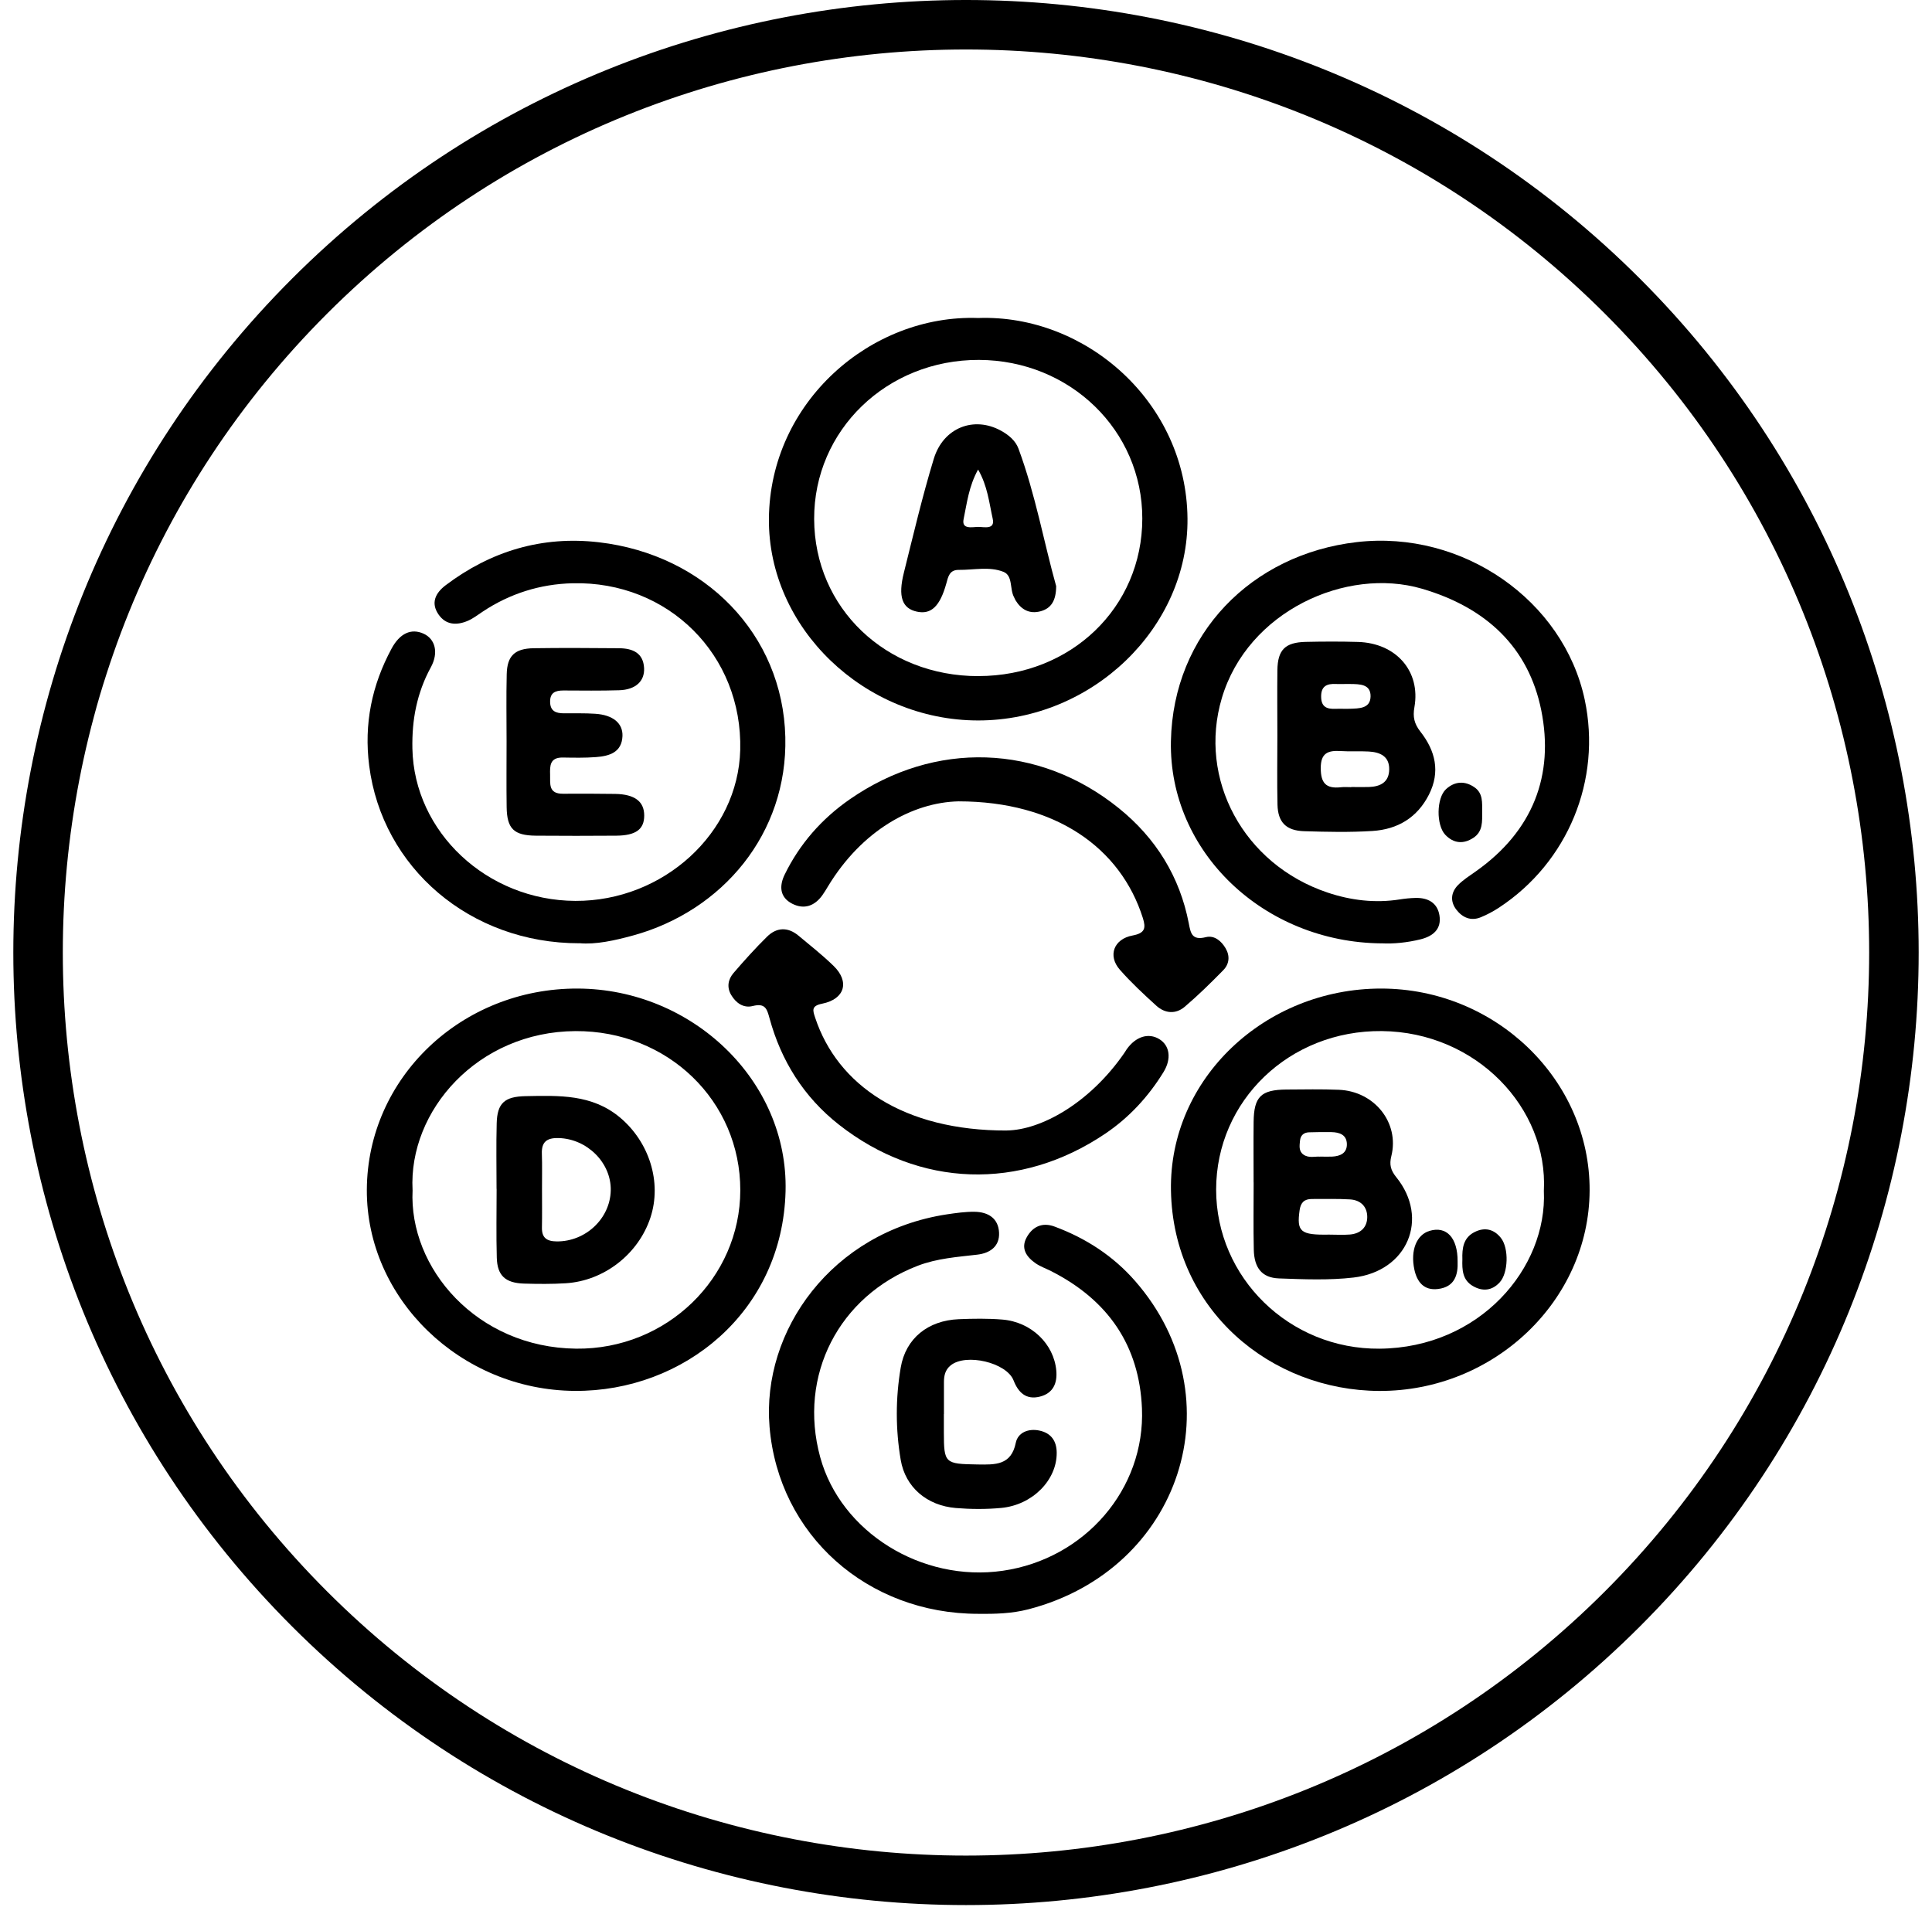
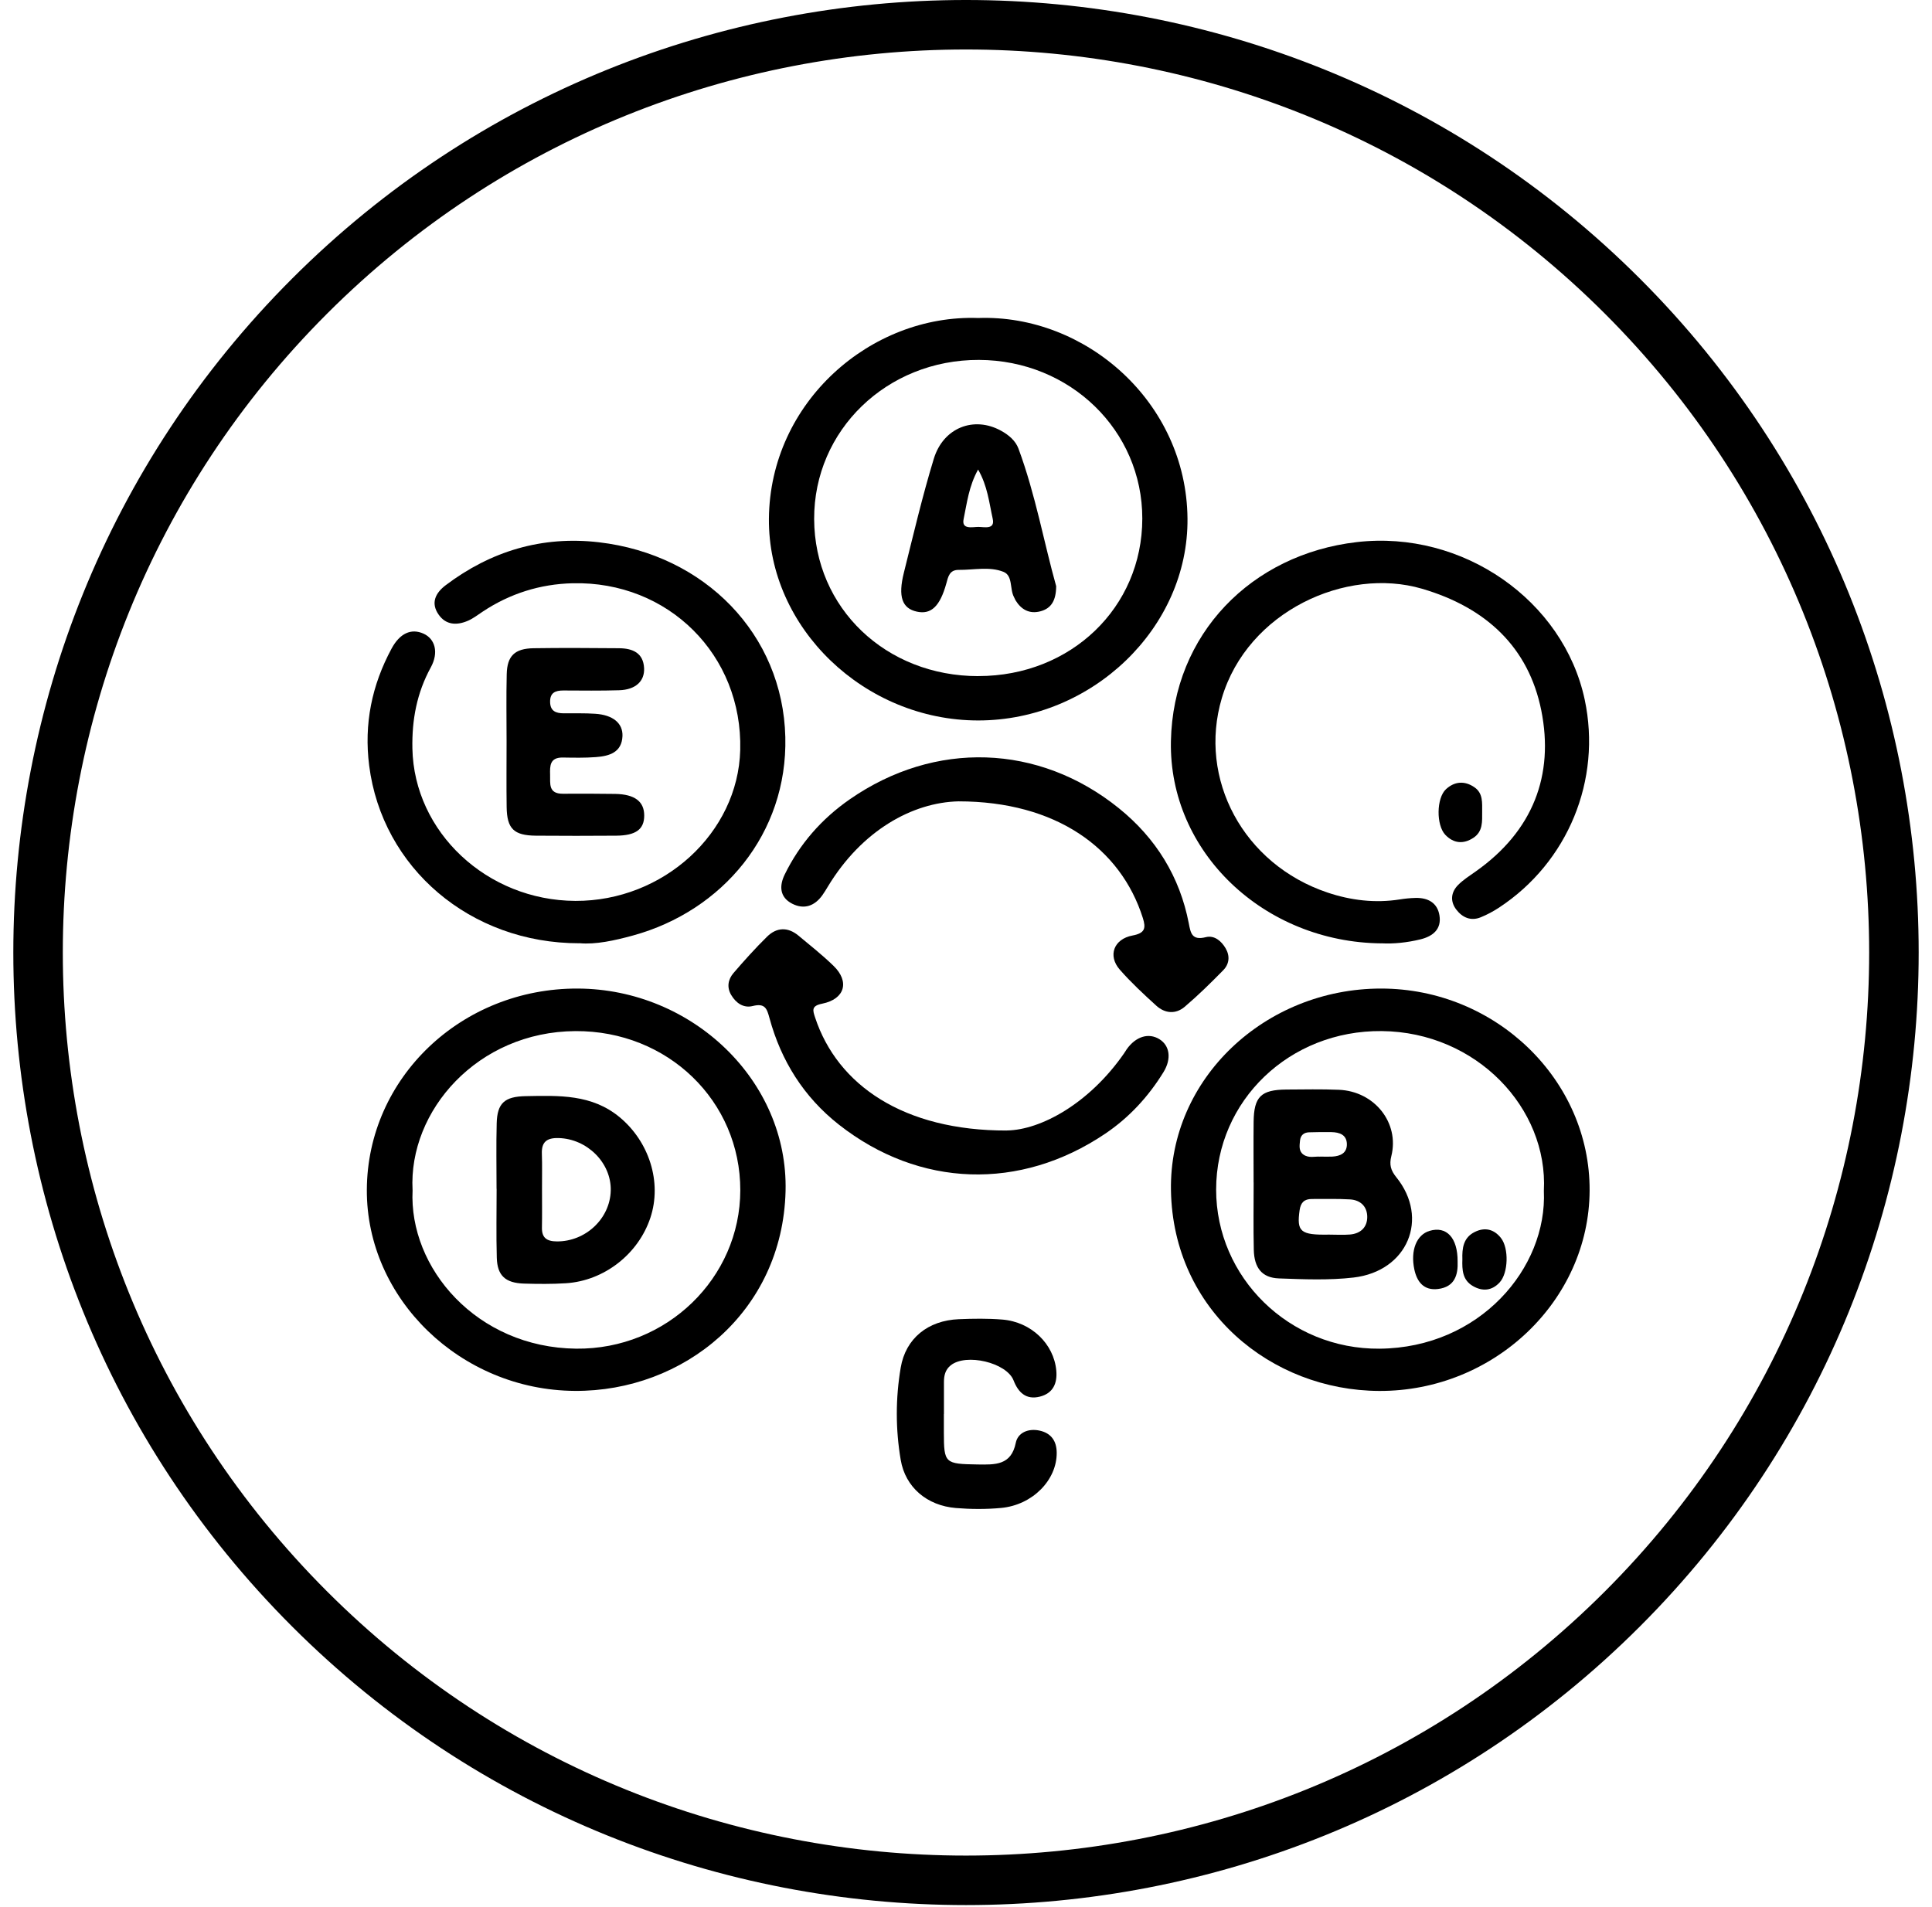
<svg xmlns="http://www.w3.org/2000/svg" width="79" height="78" viewBox="0 0 79 78" fill="none">
  <g clip-path="url(#clip0_193_6)">
    <path d="M39.996 13.005C44.377 12.847 48.513 16.43 48.557 21.203C48.599 25.677 44.655 29.461 40.003 29.464C35.351 29.465 31.403 25.684 31.441 21.21C31.483 16.437 35.616 12.85 39.996 13.005ZM40.009 27.649C43.79 27.647 46.705 24.846 46.709 21.21C46.713 17.604 43.754 14.73 40.027 14.719C36.266 14.708 33.278 17.594 33.291 21.228C33.304 24.864 36.22 27.654 40.009 27.651V27.649Z" fill="black" />
    <path d="M23.627 40.428C28.304 40.448 32.236 44.196 32.122 48.714C31.998 53.662 27.942 56.914 23.5 56.882C18.837 56.851 14.981 53.115 15 48.659C15.02 44.08 18.867 40.409 23.627 40.428ZM16.871 48.671C16.71 51.86 19.498 55.111 23.557 55.155C27.26 55.196 30.266 52.265 30.271 48.678C30.276 45.032 27.309 42.145 23.526 42.168C19.534 42.193 16.697 45.42 16.87 48.671H16.871Z" fill="black" />
    <path d="M56.474 40.428C61.164 40.43 65.02 44.166 65 48.688C64.98 53.192 61.09 56.902 56.398 56.884C51.978 56.866 47.967 53.587 47.881 48.685C47.8 44.109 51.735 40.427 56.475 40.428H56.474ZM63.129 48.7C63.307 45.319 60.371 42.207 56.504 42.167C52.727 42.128 49.731 45.013 49.728 48.648C49.727 52.244 52.72 55.188 56.411 55.156C60.501 55.121 63.274 51.864 63.129 48.7Z" fill="black" />
    <path d="M56.491 38.58C51.685 38.54 47.788 34.844 47.879 30.311C47.967 25.924 51.178 22.667 55.478 22.17C59.813 21.667 63.934 24.557 64.799 28.612C65.498 31.896 64.115 35.264 61.297 37.117C61.063 37.271 60.81 37.406 60.551 37.512C60.138 37.682 59.794 37.518 59.55 37.201C59.292 36.865 59.326 36.494 59.62 36.194C59.83 35.981 60.094 35.815 60.342 35.639C62.683 33.989 63.557 31.702 63.022 29.046C62.505 26.486 60.785 24.849 58.143 24.076C55.051 23.173 51.018 24.994 49.961 28.55C48.978 31.855 50.841 35.35 54.289 36.504C55.235 36.821 56.231 36.943 57.242 36.782C57.452 36.749 57.666 36.727 57.88 36.722C58.395 36.709 58.775 36.924 58.859 37.432C58.952 37.99 58.604 38.286 58.086 38.415C57.53 38.552 56.962 38.605 56.495 38.578L56.491 38.58Z" fill="black" />
-     <path d="M40 65.999C35.475 65.999 31.838 62.785 31.467 58.352C31.137 54.415 34.023 50.378 38.714 49.663C39.088 49.607 39.469 49.553 39.846 49.557C40.413 49.564 40.825 49.828 40.852 50.412C40.879 50.973 40.481 51.25 39.963 51.31C39.138 51.407 38.319 51.461 37.526 51.765C34.296 53.006 32.627 56.254 33.538 59.591C34.374 62.657 37.69 64.719 41.005 64.238C44.367 63.751 46.83 60.891 46.695 57.599C46.589 55.037 45.322 53.172 42.975 51.981C42.765 51.875 42.535 51.795 42.344 51.662C41.967 51.399 41.731 51.052 41.983 50.6C42.224 50.164 42.619 49.974 43.122 50.162C44.411 50.64 45.527 51.371 46.416 52.389C50.589 57.165 48.298 64.195 42.051 65.814C41.377 65.989 40.69 66.007 39.999 66L40 65.999Z" fill="black" />
    <path d="M23.693 38.576C19.215 38.581 15.625 35.479 15.096 31.312C14.879 29.61 15.201 28.03 16.011 26.526C16.349 25.897 16.816 25.687 17.318 25.914C17.791 26.127 17.949 26.684 17.615 27.294C17.043 28.34 16.84 29.436 16.863 30.611C16.93 34.025 19.906 36.826 23.526 36.843C27.126 36.859 30.181 34.065 30.268 30.673C30.368 26.797 27.334 23.759 23.413 23.853C22.083 23.885 20.845 24.277 19.738 25.013C19.542 25.142 19.354 25.29 19.14 25.384C18.684 25.583 18.236 25.567 17.935 25.134C17.604 24.659 17.805 24.251 18.223 23.934C20.067 22.54 22.166 21.905 24.491 22.177C28.822 22.682 32.011 25.94 32.112 30.144C32.208 34.092 29.544 37.255 25.88 38.259C25.126 38.465 24.357 38.635 23.692 38.573L23.693 38.576Z" fill="black" />
    <path d="M39.195 32.772C37.314 32.814 35.238 33.962 33.852 36.257C33.781 36.376 33.708 36.496 33.628 36.609C33.315 37.047 32.887 37.209 32.395 36.959C31.871 36.691 31.864 36.222 32.086 35.766C32.696 34.516 33.597 33.486 34.754 32.684C38.221 30.28 42.474 30.41 45.75 33.053C47.27 34.279 48.245 35.863 48.61 37.763C48.686 38.154 48.733 38.471 49.308 38.326C49.654 38.24 49.941 38.482 50.116 38.782C50.3 39.098 50.267 39.424 50.019 39.678C49.514 40.193 48.997 40.701 48.446 41.171C48.078 41.486 47.635 41.45 47.281 41.128C46.763 40.657 46.246 40.178 45.788 39.654C45.29 39.085 45.54 38.401 46.312 38.258C46.827 38.162 46.859 37.949 46.732 37.545C45.825 34.677 43.17 32.774 39.196 32.772H39.195Z" fill="black" />
    <path d="M41.175 46.232C42.555 46.211 44.535 45.135 45.961 43.081C46.001 43.025 46.034 42.963 46.074 42.907C46.445 42.387 46.966 42.227 47.406 42.497C47.832 42.759 47.911 43.298 47.577 43.843C46.963 44.842 46.176 45.7 45.192 46.364C41.716 48.708 37.59 48.575 34.305 45.995C32.861 44.861 31.939 43.375 31.467 41.645C31.361 41.256 31.29 41.014 30.78 41.142C30.398 41.238 30.092 41.017 29.899 40.691C29.711 40.375 29.77 40.052 29.995 39.791C30.435 39.28 30.886 38.777 31.368 38.303C31.757 37.923 32.212 37.902 32.645 38.26C33.131 38.663 33.628 39.058 34.08 39.496C34.753 40.146 34.547 40.86 33.617 41.047C33.163 41.138 33.235 41.325 33.333 41.621C34.243 44.369 36.941 46.245 41.175 46.234V46.232Z" fill="black" />
-     <path d="M52.232 30.088C52.232 29.192 52.222 28.298 52.233 27.403C52.245 26.576 52.55 26.271 53.386 26.251C54.099 26.235 54.814 26.232 55.526 26.253C57.085 26.298 58.096 27.448 57.836 28.918C57.764 29.319 57.829 29.6 58.081 29.922C58.695 30.705 58.903 31.563 58.429 32.498C57.956 33.432 57.155 33.92 56.113 33.984C55.189 34.042 54.259 34.022 53.332 33.993C52.589 33.971 52.255 33.63 52.237 32.909C52.216 31.968 52.232 31.027 52.232 30.086V30.088ZM55.255 32.192C55.255 32.192 55.255 32.187 55.255 32.186C55.492 32.186 55.727 32.191 55.964 32.186C56.451 32.172 56.799 31.986 56.805 31.464C56.812 30.931 56.438 30.761 55.967 30.734C55.59 30.712 55.209 30.741 54.834 30.716C54.301 30.68 54.003 30.796 54.006 31.416C54.007 32.015 54.213 32.265 54.83 32.195C54.969 32.179 55.114 32.192 55.255 32.192ZM54.998 27.973C54.88 27.973 54.761 27.979 54.643 27.973C54.249 27.95 54.012 28.063 54.022 28.506C54.03 28.922 54.267 29.004 54.621 28.988C54.811 28.98 55.001 28.993 55.189 28.986C55.573 28.972 56.033 28.982 56.043 28.483C56.053 27.975 55.6 27.977 55.211 27.973C55.139 27.973 55.068 27.973 54.998 27.973Z" fill="black" />
    <path d="M20.714 30.325C20.714 29.406 20.697 28.488 20.72 27.57C20.737 26.823 21.048 26.523 21.816 26.51C22.981 26.492 24.147 26.501 25.313 26.51C25.87 26.515 26.305 26.701 26.337 27.322C26.364 27.86 25.987 28.207 25.32 28.228C24.559 28.252 23.799 28.241 23.036 28.238C22.704 28.238 22.488 28.33 22.494 28.706C22.5 29.081 22.727 29.17 23.051 29.172C23.479 29.174 23.909 29.162 24.335 29.19C25.061 29.236 25.474 29.575 25.453 30.104C25.426 30.765 24.924 30.921 24.37 30.962C23.92 30.997 23.466 30.987 23.015 30.98C22.477 30.972 22.485 31.325 22.494 31.686C22.503 32.048 22.416 32.464 23.015 32.461C23.729 32.458 24.442 32.456 25.156 32.468C25.956 32.482 26.344 32.779 26.342 33.355C26.342 33.917 25.998 34.17 25.198 34.176C24.103 34.183 23.009 34.186 21.915 34.176C21.012 34.168 20.73 33.894 20.717 33.009C20.704 32.114 20.714 31.219 20.714 30.323H20.717L20.714 30.325Z" fill="black" />
    <path d="M38.595 57.83C38.595 58.082 38.595 58.334 38.595 58.588C38.597 59.848 38.637 59.869 39.976 59.891C40.697 59.902 41.349 59.927 41.535 59.008C41.62 58.588 42.044 58.409 42.499 58.504C42.986 58.606 43.205 58.936 43.209 59.406C43.22 60.527 42.221 61.549 40.936 61.669C40.324 61.726 39.697 61.723 39.085 61.672C37.904 61.574 37.02 60.825 36.83 59.702C36.618 58.453 36.618 57.183 36.83 55.933C37.032 54.732 37.946 54.002 39.205 53.95C39.797 53.925 40.397 53.917 40.986 53.965C42.17 54.061 43.093 54.961 43.192 56.05C43.239 56.57 43.063 56.98 42.519 57.117C41.951 57.26 41.633 56.938 41.445 56.453C41.16 55.723 39.496 55.33 38.871 55.84C38.65 56.02 38.598 56.26 38.598 56.522C38.598 56.957 38.598 57.394 38.598 57.829H38.594L38.595 57.83Z" fill="black" />
    <path d="M60.606 33.202C60.606 33.593 60.639 34.004 60.251 34.261C59.844 34.531 59.44 34.497 59.1 34.142C58.722 33.745 58.734 32.639 59.126 32.276C59.48 31.95 59.894 31.922 60.291 32.197C60.649 32.444 60.603 32.836 60.606 33.202Z" fill="black" />
    <path d="M43.187 23.976C43.183 24.561 42.985 24.884 42.539 25.001C42.091 25.118 41.757 24.928 41.527 24.552C41.503 24.512 41.489 24.468 41.467 24.428C41.278 24.09 41.427 23.545 41.032 23.386C40.461 23.158 39.814 23.312 39.201 23.306C38.821 23.304 38.771 23.587 38.695 23.863C38.435 24.798 38.073 25.14 37.493 25.014C36.888 24.884 36.713 24.404 36.96 23.419C37.349 21.863 37.715 20.298 38.183 18.763C38.573 17.484 39.826 17.007 40.929 17.613C41.249 17.788 41.527 18.024 41.647 18.35C42.342 20.229 42.689 22.196 43.189 23.979L43.187 23.976ZM39.996 19.2C39.615 19.885 39.54 20.569 39.403 21.225C39.31 21.67 39.76 21.549 40.004 21.549C40.248 21.549 40.695 21.671 40.592 21.214C40.447 20.562 40.383 19.878 39.994 19.201L39.996 19.2Z" fill="black" />
    <path d="M20.304 48.622C20.304 47.728 20.286 46.834 20.31 45.94C20.331 45.112 20.633 44.843 21.496 44.828C22.852 44.803 24.2 44.743 25.343 45.694C26.538 46.689 27.079 48.338 26.594 49.803C26.101 51.286 24.704 52.381 23.138 52.48C22.57 52.516 21.997 52.51 21.428 52.494C20.667 52.47 20.336 52.171 20.314 51.44C20.287 50.501 20.307 49.561 20.307 48.62C20.307 48.62 20.306 48.62 20.304 48.62V48.622ZM22.163 48.624C22.163 49.151 22.17 49.678 22.16 50.204C22.153 50.614 22.347 50.766 22.767 50.769C23.939 50.779 24.946 49.842 24.974 48.688C24.999 47.553 24.006 46.571 22.839 46.542C22.35 46.529 22.14 46.71 22.157 47.181C22.174 47.662 22.161 48.142 22.163 48.623V48.624Z" fill="black" />
    <path d="M51.26 48.36C51.26 47.535 51.252 46.71 51.261 45.885C51.272 44.849 51.561 44.565 52.606 44.558C53.318 44.554 54.032 44.539 54.744 44.568C56.203 44.626 57.232 45.919 56.892 47.28C56.805 47.631 56.865 47.86 57.095 48.144C58.458 49.83 57.557 51.988 55.349 52.246C54.341 52.363 53.309 52.319 52.29 52.282C51.605 52.255 51.285 51.855 51.268 51.111C51.247 50.195 51.262 49.277 51.262 48.36H51.26ZM54.346 50.491C54.63 50.491 54.915 50.51 55.198 50.487C55.64 50.45 55.906 50.188 55.907 49.77C55.907 49.353 55.643 49.078 55.203 49.051C54.684 49.02 54.163 49.036 53.642 49.034C53.328 49.034 53.187 49.184 53.142 49.489C53.017 50.374 53.171 50.512 54.347 50.491H54.346ZM53.965 47.301C54.184 47.301 54.326 47.306 54.467 47.301C54.808 47.283 55.082 47.159 55.074 46.785C55.065 46.408 54.777 46.305 54.44 46.299C54.134 46.294 53.829 46.298 53.525 46.307C53.305 46.314 53.178 46.438 53.158 46.646C53.139 46.847 53.098 47.071 53.292 47.214C53.516 47.378 53.792 47.284 53.965 47.303V47.301Z" fill="black" />
    <path d="M59.797 51.505C59.783 51.053 59.831 50.615 60.304 50.382C60.716 50.178 61.092 50.269 61.374 50.629C61.706 51.05 61.674 52.067 61.32 52.447C61.005 52.787 60.622 52.822 60.23 52.596C59.798 52.349 59.784 51.926 59.797 51.505Z" fill="black" />
    <path d="M59.602 51.587C59.624 52.126 59.492 52.632 58.798 52.715C58.217 52.786 57.94 52.417 57.833 51.917C57.667 51.134 57.924 50.496 58.454 50.338C59.146 50.13 59.607 50.616 59.602 51.587Z" fill="black" />
  </g>
  <path d="M39.5 77.91C29.52 77.91 19.539 74.112 11.941 66.514C-3.254 51.318 -3.254 26.593 11.941 11.397C27.137 -3.799 51.862 -3.799 67.058 11.397C82.254 26.593 82.254 51.318 67.058 66.514C59.461 74.111 49.48 77.91 39.5 77.91ZM39.5 2.024C30.038 2.024 20.577 5.626 13.373 12.829C-1.033 27.235 -1.033 50.676 13.373 65.082C27.779 79.488 51.22 79.487 65.626 65.082C80.032 50.675 80.032 27.235 65.626 12.829C58.423 5.625 48.961 2.024 39.499 2.024H39.5Z" fill="black" />
  <defs>
    <clipPath id="clip0_193_6">
      <rect width="50" height="53" fill="white" transform="translate(15 13)" />
    </clipPath>
  </defs>
</svg>